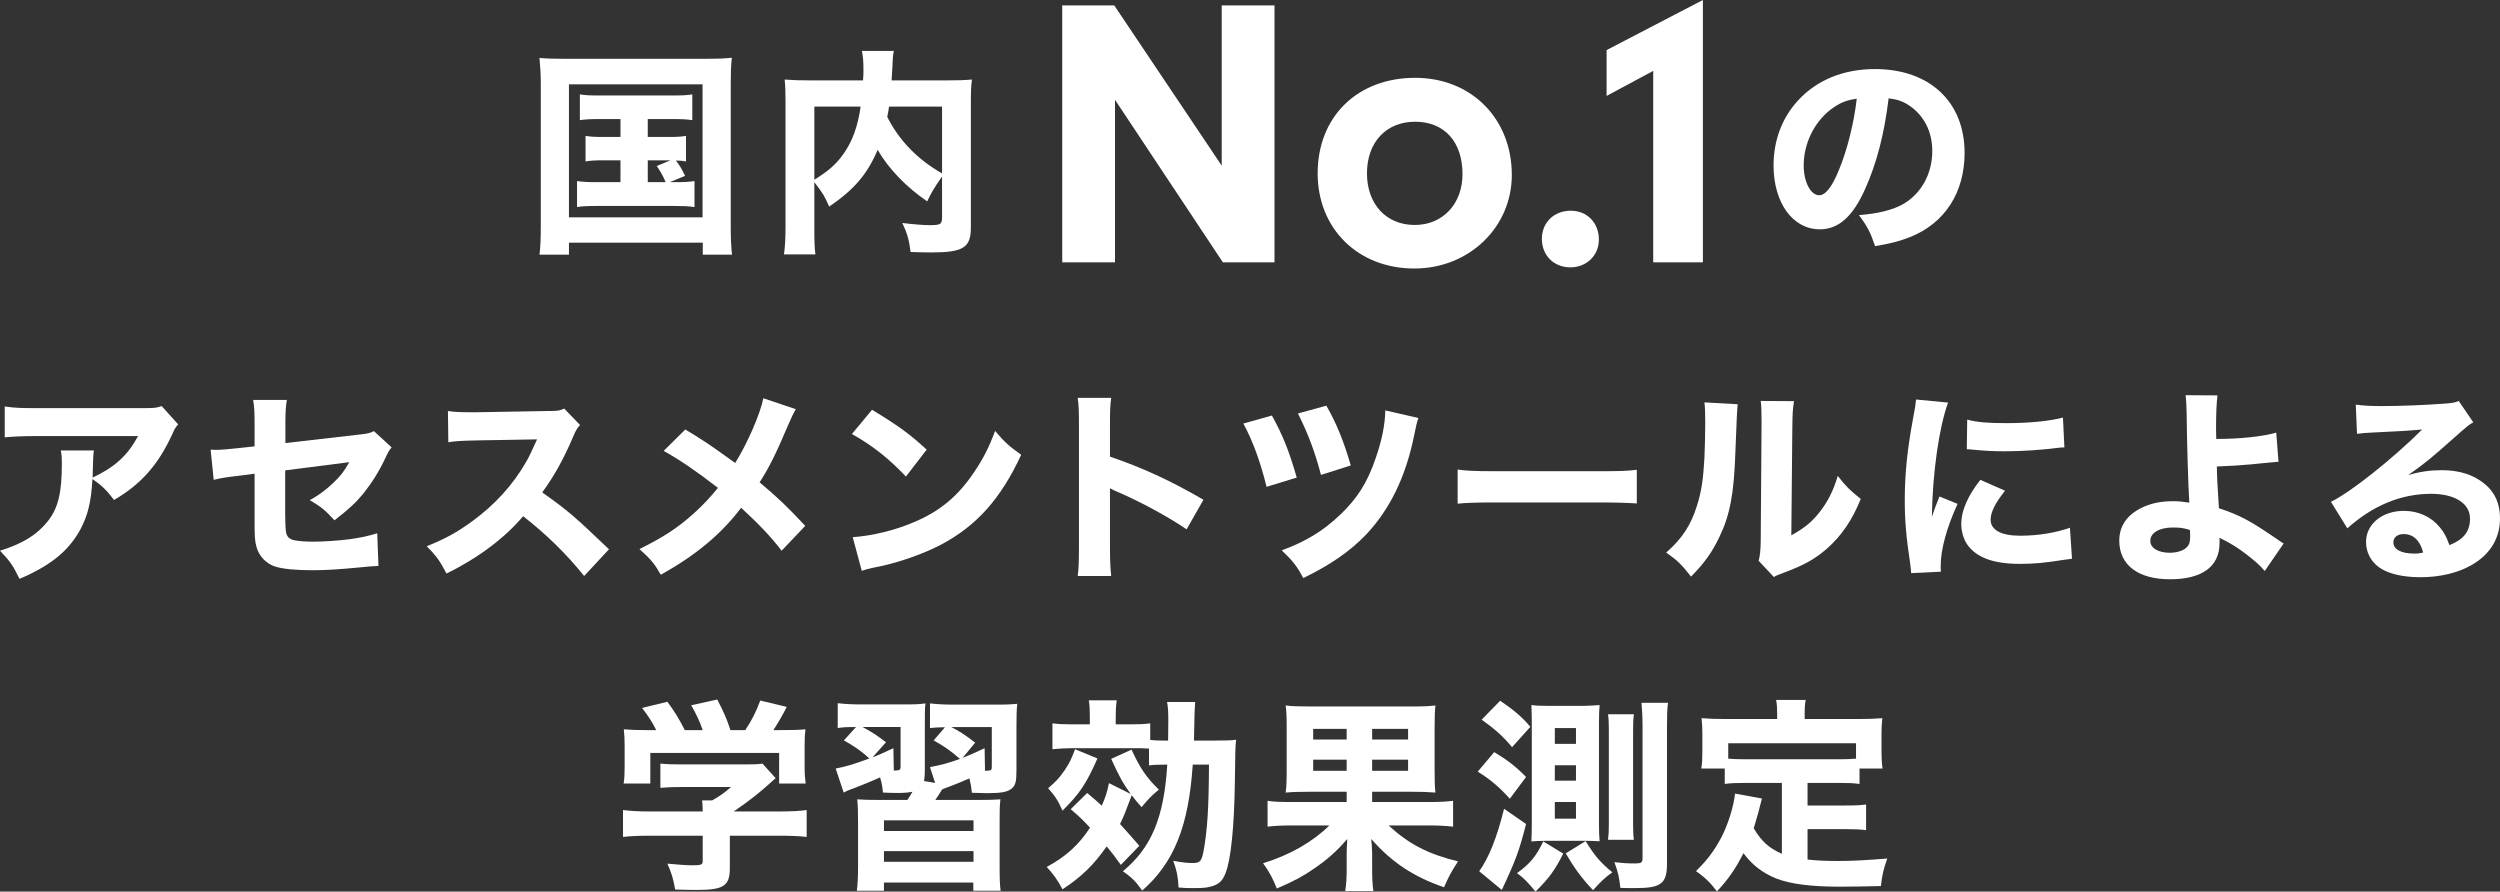
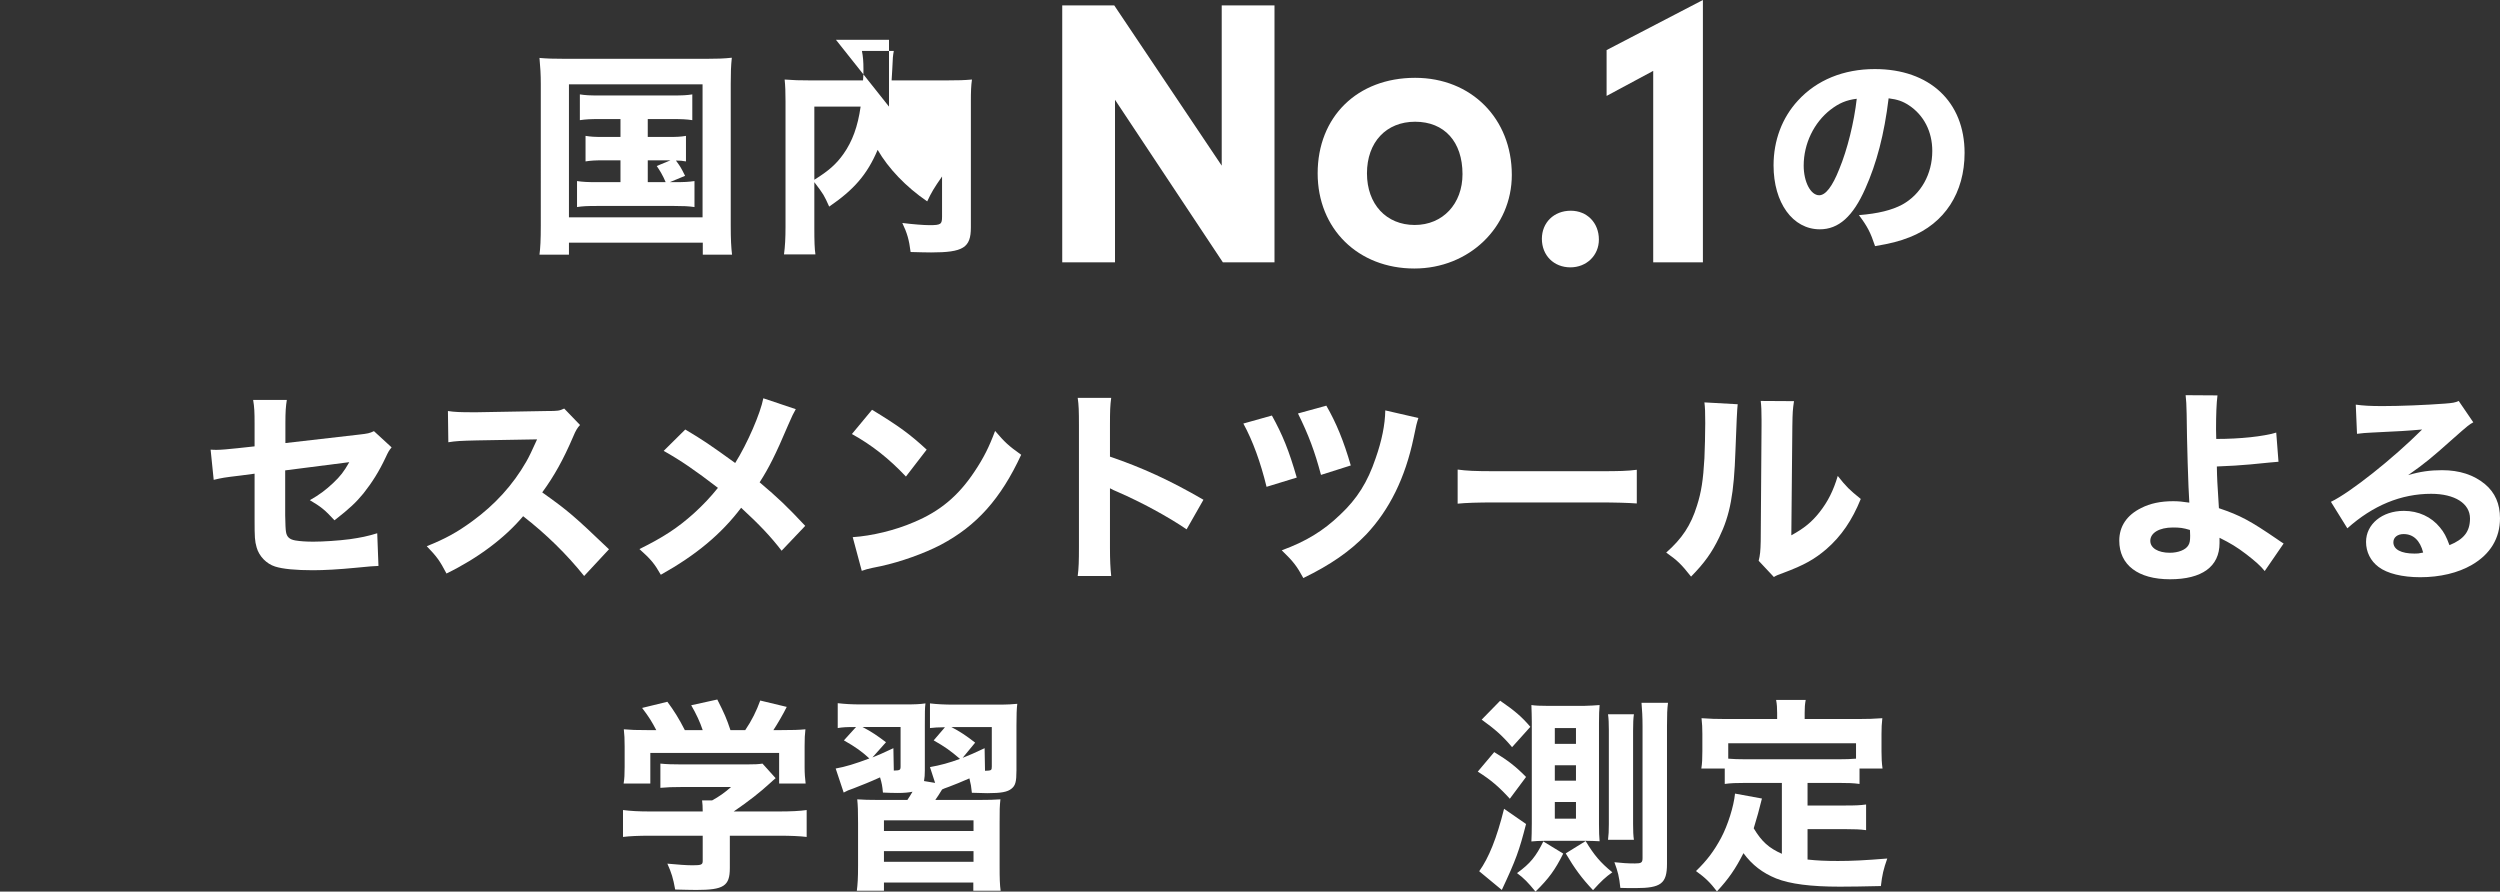
<svg xmlns="http://www.w3.org/2000/svg" id="_レイヤー_2" viewBox="0 0 364.305 129.924">
  <rect x="0" y="0" width="364.305" height="129.924" fill="#333333" stroke="none" />
  <g id="_レイヤー_4">
    <path d="M78.805,12.228c0-1.336-.064-2.449-.191-3.786,1.082.096,2.005.128,3.754.128h20.553c1.495,0,2.577-.032,3.722-.159-.127,1.177-.158,2.195-.158,3.785v20.648c0,2.036.063,3.213.19,4.263h-4.263v-1.75h-19.503v1.75h-4.295c.127-.986.191-2.1.191-4.263V12.228ZM82.908,31.666h19.471V12.291h-19.471v19.375ZM87.362,17.35c-1.399,0-1.94.032-2.863.159v-3.754c.827.127,1.399.159,2.863.159h10.595c1.463,0,2.131-.032,2.927-.159v3.754c-.859-.127-1.495-.159-2.896-.159h-3.595v2.609h2.927c1.399,0,1.877-.032,2.641-.159v3.722c-.541-.095-.827-.127-1.464-.127.604.827.669.891,1.337,2.227l-2.228.923h.637c1.463,0,2.067-.031,2.959-.159v3.786c-.892-.127-1.623-.159-2.959-.159h-11.199c-1.526,0-2.131.032-2.958.159v-3.786c.891.128,1.526.159,2.958.159h3.373v-3.182h-2.418c-1.337,0-1.877.032-2.673.159v-3.722c.796.127,1.272.159,2.673.159h2.418v-2.609h-3.055ZM94.394,26.544h2.608c-.413-.986-.858-1.718-1.304-2.354l2.004-.827h-3.309v3.182Z" style="fill:#fff; stroke-width:0px;" />
-     <path d="M137.277,25.717c-1.209,1.75-1.495,2.228-2.163,3.627-3.086-2.1-5.663-4.804-7.222-7.508-1.527,3.595-3.437,5.79-7.062,8.271-.764-1.687-.764-1.718-2.164-3.563v6.617c0,2.036.032,3.022.159,3.914h-4.581c.159-1.146.223-2.418.223-4.009V14.772c0-1.368-.032-2.259-.127-3.182,1.24.096,2.131.128,3.944.128h7.477c.063-.7.063-1.019.063-1.56,0-1.209-.063-1.94-.223-2.735h4.646c-.128.699-.159.986-.223,2.672-.032.764-.064.955-.096,1.623h7.858c1.94,0,2.704-.032,3.85-.128-.128.892-.159,1.75-.159,3.214v18.356c0,2.928-1.113,3.627-5.79,3.627-.796,0-1.719-.031-2.991-.063-.223-1.781-.509-2.768-1.209-4.231,1.495.191,3.149.318,3.945.318,1.687,0,1.845-.127,1.845-1.24v-5.854ZM118.666,26.194c2.1-1.305,3.214-2.291,4.264-3.786,1.272-1.813,2.067-3.945,2.481-6.872h-6.745v10.658ZM129.547,15.536c-.063.573-.096.668-.255,1.495,1.687,3.373,4.359,6.173,7.985,8.24v-9.735h-7.73Z" style="fill:#fff; stroke-width:0px;" />
+     <path d="M137.277,25.717c-1.209,1.75-1.495,2.228-2.163,3.627-3.086-2.1-5.663-4.804-7.222-7.508-1.527,3.595-3.437,5.79-7.062,8.271-.764-1.687-.764-1.718-2.164-3.563v6.617c0,2.036.032,3.022.159,3.914h-4.581c.159-1.146.223-2.418.223-4.009V14.772c0-1.368-.032-2.259-.127-3.182,1.24.096,2.131.128,3.944.128h7.477c.063-.7.063-1.019.063-1.56,0-1.209-.063-1.94-.223-2.735h4.646c-.128.699-.159.986-.223,2.672-.032.764-.064.955-.096,1.623h7.858c1.94,0,2.704-.032,3.85-.128-.128.892-.159,1.75-.159,3.214v18.356c0,2.928-1.113,3.627-5.79,3.627-.796,0-1.719-.031-2.991-.063-.223-1.781-.509-2.768-1.209-4.231,1.495.191,3.149.318,3.945.318,1.687,0,1.845-.127,1.845-1.24v-5.854ZM118.666,26.194c2.1-1.305,3.214-2.291,4.264-3.786,1.272-1.813,2.067-3.945,2.481-6.872h-6.745v10.658ZM129.547,15.536v-9.735h-7.73Z" style="fill:#fff; stroke-width:0px;" />
    <path d="M162.481,38.229h-7.69V.786h7.578l15.662,23.353V.786h7.691v37.443h-7.522l-15.719-23.689v23.689Z" style="fill:#fff; stroke-width:0px;" />
    <path d="M220.305,25.486c0,7.635-6.231,13.642-14.202,13.642-8.196,0-14.091-5.782-14.091-13.866,0-8.252,5.782-13.922,14.203-13.922,8.195,0,14.09,5.95,14.09,14.146ZM199.197,25.262c0,4.491,2.807,7.522,6.961,7.522,4.098,0,6.961-3.088,6.961-7.41,0-4.716-2.639-7.635-6.904-7.635-4.211,0-7.018,2.976-7.018,7.522Z" style="fill:#fff; stroke-width:0px;" />
    <path d="M232.993,34.917c0,2.302-1.796,4.042-4.154,4.042-2.413,0-4.153-1.74-4.153-4.154,0-2.357,1.74-4.098,4.21-4.098,2.357,0,4.098,1.74,4.098,4.21Z" style="fill:#fff; stroke-width:0px;" />
    <path d="M234.116,13.979v-6.681l14.034-7.298v38.229h-7.241V10.329l-6.793,3.649Z" style="fill:#fff; stroke-width:0px;" />
    <path d="M271.808,27.499c-1.781,4.04-3.881,5.917-6.617,5.917-3.945,0-6.745-3.85-6.745-9.321,0-3.627,1.241-6.936,3.563-9.449,2.736-2.99,6.649-4.581,11.199-4.581,7.985,0,13.075,4.771,13.075,12.217,0,5.79-2.895,10.275-7.985,12.28-1.527.604-2.8.923-5.059,1.305-.668-2.005-1.113-2.863-2.354-4.518,2.832-.224,4.805-.732,6.3-1.527,2.736-1.495,4.391-4.454,4.391-7.826,0-2.832-1.241-5.218-3.404-6.649-.923-.604-1.687-.859-2.959-1.019-.636,5.25-1.75,9.48-3.404,13.172ZM266.749,15.981c-2.418,1.877-3.913,4.963-3.913,8.145,0,2.387,1.019,4.327,2.259,4.327.923,0,1.909-1.241,2.927-3.817,1.178-2.832,2.164-6.841,2.546-10.245-1.527.191-2.577.637-3.818,1.591Z" style="fill:#fff; stroke-width:0px;" />
-     <path d="M25.955,61.839c-.389.479-.509.629-.868,1.468-2.035,4.431-4.55,7.274-8.472,9.55-1.108-1.467-1.736-2.065-3.144-3.054-.18,3.293-.659,5.27-1.736,7.305-1.707,3.144-4.281,5.27-8.892,7.245-.958-1.976-1.407-2.604-2.844-4.102,3.293-1.018,5.418-2.335,6.975-4.311,1.497-1.887,2.036-4.132,2.036-8.293,0-1.107-.03-1.348-.149-2.006h4.819c-.09.568-.09.748-.149,2.545,0,.149,0,.538-.03,1.406,3.233-1.526,5.09-3.203,6.616-6.047H5.299c-1.797,0-3.264.06-4.61.18v-4.491c1.496.21,2.274.24,4.67.24h15.448c1.706,0,2.006-.03,2.754-.3l2.395,2.664Z" style="fill:#fff; stroke-width:0px;" />
    <path d="M37.098,61.749c0-1.706-.03-2.395-.21-3.473h4.91c-.15.929-.21,1.707-.21,3.384v2.903l10.688-1.228c1.348-.149,1.587-.209,2.216-.509l2.574,2.365c-.389.479-.449.568-.897,1.526-.929,1.977-1.946,3.593-3.204,5.18-1.077,1.317-2.065,2.245-4.221,3.922-1.438-1.557-1.976-1.976-3.593-2.934,1.377-.778,2.306-1.468,3.413-2.515,1.018-.959,1.557-1.647,2.335-3.024l-9.341,1.197v6.557q.03,1.946.12,2.425c.12.719.509,1.078,1.347,1.228.689.12,1.617.18,2.635.18,1.407,0,3.713-.149,5.299-.359,1.646-.239,2.545-.419,4.012-.868l.18,4.761q-.658,0-3.323.27c-2.454.239-4.58.358-6.227.358-2.485,0-4.401-.18-5.509-.538-1.257-.39-2.335-1.497-2.694-2.784-.27-.958-.299-1.438-.299-4.042v-6.706l-2.036.27c-2.515.299-2.635.329-3.922.629l-.449-4.401c.39.03.719.03.898.03.599,0,1.616-.09,3.023-.239l2.485-.27v-3.294Z" style="fill:#fff; stroke-width:0px;" />
    <path d="M85.122,83.934c-2.545-3.174-5.538-6.107-8.892-8.712-2.664,3.173-6.616,6.137-11.167,8.353-.987-1.886-1.406-2.455-2.874-3.981,2.635-1.048,4.401-2.006,6.646-3.652,3.293-2.396,5.928-5.3,7.844-8.652.39-.659.898-1.736,1.587-3.264l-8.742.15c-2.484.06-3.054.09-4.191.27l-.06-4.551c.958.149,1.796.18,3.652.18h.569l10.208-.18c1.646,0,1.797-.03,2.515-.359l2.306,2.395c-.39.42-.629.809-.988,1.677-1.437,3.354-2.784,5.778-4.521,8.144,3.862,2.754,4.61,3.412,9.729,8.292l-3.622,3.893Z" style="fill:#fff; stroke-width:0px;" />
    <path d="M115.963,59.624c-.359.629-.509.928-1.107,2.305-1.826,4.312-2.845,6.317-4.161,8.354,2.754,2.335,3.981,3.502,6.646,6.347l-3.442,3.622c-1.587-2.065-3.203-3.772-5.897-6.257-2.904,3.832-6.557,6.886-11.706,9.76-.928-1.617-1.407-2.216-3.113-3.742,3.502-1.736,5.568-3.084,7.934-5.209,1.316-1.198,2.425-2.365,3.502-3.713-3.353-2.574-5.358-3.951-7.903-5.389l3.144-3.113c2.574,1.526,3.712,2.305,7.274,4.88,1.797-2.874,3.683-7.245,4.102-9.431l4.73,1.587Z" style="fill:#fff; stroke-width:0px;" />
    <path d="M127.074,59.714c3.862,2.335,5.568,3.593,7.963,5.808l-3.023,3.922c-2.484-2.635-4.999-4.61-7.873-6.197l2.934-3.532ZM124.26,78.275c2.755-.18,6.167-.988,8.922-2.186,3.802-1.587,6.467-3.832,8.802-7.335,1.347-2.006,2.155-3.622,3.023-5.958,1.407,1.647,1.946,2.156,3.802,3.474-2.964,6.406-6.496,10.358-11.705,13.112-2.396,1.258-5.838,2.485-8.712,3.113q-.749.15-1.317.27c-.688.149-.868.21-1.497.419l-1.317-4.909Z" style="fill:#fff; stroke-width:0px;" />
    <path d="M157.046,83.934c.15-1.138.18-2.186.18-4.222v-17.723c0-2.126-.029-2.964-.18-4.012h4.88c-.149,1.138-.18,1.826-.18,4.012v4.551c4.641,1.586,8.742,3.442,13.622,6.286l-2.455,4.312c-2.664-1.826-6.586-3.952-10.029-5.449-.568-.239-.688-.299-1.138-.538v8.622c0,1.916.061,3.023.18,4.161h-4.88Z" style="fill:#fff; stroke-width:0px;" />
    <path d="M185.343,60.552c1.557,2.814,2.484,5.09,3.622,9.041l-4.4,1.348c-.868-3.562-2.006-6.706-3.383-9.221l4.161-1.168ZM206.688,60.911c-.24.778-.329,1.048-.688,2.874-1.228,5.868-3.533,10.508-6.916,14.101-2.365,2.455-5.209,4.431-9.161,6.347-.928-1.706-1.407-2.364-3.144-4.041,3.533-1.287,6.078-2.845,8.532-5.209,2.455-2.306,3.982-4.73,5.149-8.203.898-2.545,1.377-4.91,1.407-6.976l4.82,1.107ZM193.276,59.115c1.437,2.484,2.544,5.179,3.562,8.712l-4.341,1.377c-.898-3.383-1.797-5.808-3.354-8.951l4.132-1.138Z" style="fill:#fff; stroke-width:0px;" />
    <path d="M212.411,68.426c1.348.18,2.425.239,5.479.239h15.148c3.023,0,4.102-.03,5.479-.209v4.909c-1.197-.09-3.173-.149-5.509-.149h-15.118c-2.604,0-4.311.06-5.479.18v-4.97Z" style="fill:#fff; stroke-width:0px;" />
    <path d="M253.221,58.905q-.119.898-.329,6.796c-.209,6.228-.778,9.341-2.365,12.604-1.048,2.186-2.155,3.742-4.102,5.719-1.437-1.826-2.006-2.365-3.622-3.503,2.306-2.036,3.593-3.952,4.49-6.855.629-1.977.898-3.713,1.078-6.886.06-1.467.12-3.503.12-5.119,0-1.677-.03-2.246-.12-3.024l4.85.27ZM261.424,58.456c-.18,1.228-.209,1.587-.239,3.623l-.149,15.927c1.855-1.018,2.964-1.916,4.102-3.354,1.227-1.557,2.035-3.173,2.664-5.299,1.228,1.557,1.706,2.036,3.354,3.354-1.258,3.113-2.845,5.418-4.97,7.274-1.737,1.497-3.264,2.365-6.317,3.503-.748.27-.988.359-1.377.599l-2.216-2.365c.21-.838.27-1.437.3-2.874l.12-16.825v-.838c0-1.317-.03-2.006-.12-2.754l4.85.029Z" style="fill:#fff; stroke-width:0px;" />
-     <path d="M283.882,58.666c-1.317,3.562-2.275,10.299-2.365,16.646q.39-1.168.539-1.527l.569-1.437,2.634,1.077c-1.587,3.474-2.455,6.646-2.455,9.012,0,.3,0,.449.03.868l-4.341.21c-.03-.539-.06-.778-.149-1.468-.569-3.802-.778-6.227-.778-9.131,0-3.712.358-7.335,1.167-11.705.359-1.856.39-2.126.479-2.994l4.67.449ZM292.175,71.509c-1.407,1.767-2.096,3.114-2.096,4.222,0,1.497,1.526,2.335,4.281,2.335,2.604,0,5.209-.419,7.274-1.167l.3,4.521c-.479.06-.659.09-1.317.18-2.635.419-4.222.568-6.287.568-3.802,0-6.287-.898-7.634-2.784-.569-.809-.898-1.946-.898-3.054,0-1.886.928-4.041,2.784-6.406l3.593,1.586ZM286.666,61.15c1.467.39,3.023.51,5.748.51,3.293,0,6.287-.3,8.203-.809l.21,4.341c-.27,0-.3,0-.629.03-2.455.329-5.449.538-7.934.538-1.886,0-2.964-.06-4.82-.239-.149-.029-.389-.029-.838-.06l.06-4.312Z" style="fill:#fff; stroke-width:0px;" />
    <path d="M323.135,57.618c-.149,1.168-.209,2.844-.209,4.939,0,.18,0,.239.029,1.407,3.503,0,6.856-.359,8.742-.928l.329,4.251c-.239,0-1.587.149-4.102.389-1.317.12-3.083.24-4.88.3.03,1.856.061,2.245.3,6.077,3.113,1.048,4.551,1.826,8.532,4.551.419.3.568.389.898.599l-2.755,4.012c-.628-.778-1.377-1.437-2.694-2.455-1.377-1.048-2.275-1.587-3.892-2.395v.778c0,3.413-2.545,5.269-7.215,5.269-4.671,0-7.395-2.096-7.395-5.628,0-2.065,1.077-3.712,3.203-4.76,1.287-.659,2.814-.988,4.641-.988.778,0,1.377.06,2.364.209-.149-2.095-.358-8.951-.389-12.933-.03-1.497-.06-1.826-.149-2.725l4.64.03ZM316.639,76.868c-1.976,0-3.293.778-3.293,1.946,0,1.048,1.138,1.736,2.844,1.736,1.228,0,2.306-.42,2.694-1.078.21-.329.27-.688.27-1.407,0-.359-.03-.838-.03-.838-.987-.3-1.467-.359-2.484-.359Z" style="fill:#fff; stroke-width:0px;" />
    <path d="M343.288,58.965c1.107.15,2.096.21,3.892.21,2.575,0,6.287-.149,9.071-.359,1.168-.09,1.527-.149,2.036-.389l2.125,3.113c-.628.359-.658.359-2.993,2.425-3.114,2.784-4.072,3.562-6.497,5.27,1.707-.51,3.204-.719,4.94-.719,2.544,0,4.64.688,6.257,2.035,1.467,1.228,2.186,2.874,2.186,4.97,0,2.904-1.407,5.239-4.102,6.796-2.006,1.168-4.641,1.797-7.515,1.797-2.604,0-4.82-.539-6.077-1.497-1.168-.868-1.826-2.186-1.826-3.652,0-2.575,2.335-4.521,5.509-4.521,2.125,0,4.011.868,5.269,2.425.599.719.928,1.347,1.377,2.574,2.126-.868,2.994-2.006,2.994-3.892,0-2.186-2.216-3.593-5.658-3.593-4.401,0-8.503,1.707-12.215,5.03l-2.395-3.862c2.813-1.348,9.07-6.317,13.292-10.538-2.455.209-2.964.239-7.364.449-.959.06-1.228.06-2.126.18l-.18-4.252ZM350.264,77.826c-.898,0-1.497.479-1.497,1.197,0,1.048,1.138,1.646,3.084,1.646.448,0,.568,0,1.257-.149-.449-1.767-1.437-2.694-2.844-2.694Z" style="fill:#fff; stroke-width:0px;" />
    <path d="M106.352,126.512c0,2.604-.898,3.173-4.88,3.173-.778,0-1.736-.029-3.084-.06-.299-1.677-.538-2.425-1.138-3.772,1.587.149,2.784.239,3.683.239,1.258,0,1.467-.09,1.467-.628v-3.683h-7.754c-1.586,0-2.903.06-3.861.18v-3.922c1.107.149,2.365.209,3.832.209h7.783c0-.658-.029-1.167-.09-1.616h1.468c.987-.539,1.766-1.078,2.754-1.946h-7.215c-1.348,0-2.096.03-3.084.12v-3.532c.898.09,1.767.119,3.113.119h9.461c1.167,0,1.736-.029,2.305-.119l1.916,2.125c-.329.27-.449.39-.778.688-1.497,1.377-3.144,2.665-5.329,4.161h6.677c1.557,0,2.993-.06,3.951-.209v3.922c-.958-.12-2.335-.18-3.981-.18h-7.215v4.73ZM95.634,106.394c-.629-1.198-1.018-1.856-2.065-3.233l3.682-.898c.958,1.287,1.677,2.425,2.545,4.132h2.604c-.389-1.168-.928-2.336-1.676-3.623l3.802-.838c1.048,2.065,1.347,2.754,1.916,4.461h2.155c.958-1.407,1.646-2.814,2.186-4.312l3.862.928c-.479.988-1.407,2.575-1.946,3.384h.958c1.946,0,2.725-.03,3.712-.12-.09.748-.119,1.347-.119,2.484v3.054c0,.898.06,1.617.149,2.365h-3.862v-4.461h-18.771v4.461h-3.892c.119-.658.149-1.377.149-2.395v-3.024c0-1.048-.03-1.736-.12-2.484,1.138.09,1.677.12,3.623.12h1.107Z" style="fill:#fff; stroke-width:0px;" />
    <path d="M148.119,112.321c0,1.586-.149,2.155-.718,2.604-.569.479-1.497.658-3.533.658-.449,0-1.347-.03-2.245-.06-.09-.898-.149-1.258-.359-2.096-1.377.599-1.976.838-2.994,1.228-.599.209-.748.27-.987.389-.419.688-.539.868-.988,1.527h6.167c1.826,0,2.396-.03,3.323-.09-.119,1.077-.119,1.497-.119,3.442v6.228c0,1.886.029,2.784.149,3.652h-3.981v-1.197h-13.023v1.197h-3.952c.12-.958.18-1.797.18-3.652v-6.197c0-1.886-.029-2.515-.119-3.473.987.06,1.526.09,3.293.09h4.012c.27-.419.389-.569.748-1.198-.599.12-1.228.18-2.155.18-.658,0-1.526-.029-2.155-.06-.09-.958-.15-1.317-.419-2.215-1.587.718-2.516,1.077-3.893,1.616-.718.239-.897.329-1.407.599l-1.167-3.503c1.377-.239,2.844-.688,4.909-1.467-1.107-1.018-1.976-1.646-3.712-2.635l1.767-1.945c-1.438,0-1.916.029-2.665.149v-3.622c1.048.119,2.006.18,3.413.18h6.287c1.616,0,2.245-.03,3.084-.15-.09.688-.09,1.377-.09,3.114v6.646c0,.629-.03,1.048-.12,1.557l1.616.27-.748-2.305c1.527-.27,2.844-.629,4.371-1.198-1.438-1.227-2.155-1.736-3.832-2.694l1.646-1.916c-1.168.03-1.438.03-2.186.12v-3.593c.988.12,2.126.18,3.503.18h6.347c1.497,0,2.305-.06,2.874-.119-.09.688-.12,1.646-.12,3.143v6.617ZM127.133,110.375c.898-.359,1.467-.599,3.054-1.348l.061,3.264c.897-.03.987-.06.987-.629v-5.718h-5.538c1.407.748,2.096,1.228,3.413,2.215l-1.977,2.216ZM128.81,121.093h13.053v-1.557h-13.053v1.557ZM128.81,125.583h13.053v-1.557h-13.053v1.557ZM140.275,110.435c1.138-.449,1.677-.688,3.204-1.407l.06,3.294c.928-.03.988-.061.988-.629v-5.748h-5.898c1.258.658,2.126,1.228,3.473,2.275l-1.826,2.215Z" style="fill:#fff; stroke-width:0px;" />
-     <path d="M158.423,115.554c1.048.868,1.317,1.108,2.126,1.856.568-1.287.778-1.946,1.048-3.293l3.173,1.587c-1.107-1.527-1.677-2.545-2.844-5.12l2.964-1.347c1.228,2.664,2.096,3.981,3.981,5.838-1.048.838-1.497,1.317-2.515,2.545-.719-.809-.958-1.108-1.438-1.736-.928,2.484-1.138,3.023-1.706,4.191,1.138,1.257,1.587,1.766,2.814,3.173l-2.694,2.784c-.988-1.377-1.317-1.796-2.066-2.694-1.886,2.694-3.622,4.401-6.437,6.257-.658-1.287-1.377-2.275-2.305-3.263,2.754-1.468,4.67-3.204,6.316-5.719-1.077-1.167-1.497-1.557-2.813-2.694l2.395-2.365ZM159.92,110.524c-1.617,3.683-2.604,5.149-5.09,7.604-.688-1.527-1.077-2.126-2.096-3.264,1.168-.987,1.617-1.497,2.396-2.604.719-1.077,1.018-1.677,1.526-3.083l3.264,1.347ZM169.709,111.423c-1.107,0-1.676.029-2.274.119v-2.454c-.629-.061-1.258-.061-2.365-.061h-8.922c-.987,0-1.826.061-2.784.15v-3.772c.958.12,1.557.149,2.934.149h2.516v-1.018c0-1.168-.03-1.736-.15-2.485h4.072c-.12.779-.15,1.438-.15,2.485v1.018h2.066c1.316,0,2.155-.029,2.963-.149v2.425c.6.06,1.019.09,2.156.09h.449c.029-1.706.029-2.305.029-2.904,0-1.228-.029-1.886-.18-2.724h4.102q-.119,1.077-.18,5.628h2.904c1.886,0,2.484-.03,3.233-.12-.12,1.198-.12,1.317-.18,6.078-.09,6.526-.569,11.376-1.348,13.322-.419,1.138-.987,1.676-2.096,1.976-.628.18-1.167.239-2.515.239-1.018,0-1.317,0-2.245-.09-.09-1.676-.27-2.484-.778-3.892,1.228.239,2.096.329,2.754.329,1.168,0,1.378-.239,1.677-1.796.539-3.054.749-6.077.778-12.544h-2.365c-.599,8.981-2.724,14.28-7.364,18.352-.928-1.317-1.527-1.916-2.814-2.814,4.161-3.442,5.987-7.813,6.467-15.537h-.39Z" style="fill:#fff; stroke-width:0px;" />
-     <path d="M190.97,115.374c-1.526,0-2.604.03-3.622.12.12-.868.149-1.616.149-3.442v-6.107c0-1.587-.029-2.216-.149-3.144.898.119,1.886.149,3.622.149h14.58c1.767,0,2.604-.03,3.622-.149-.09.868-.119,1.557-.119,3.503v5.748c0,1.886.029,2.604.119,3.442-1.107-.09-1.945-.12-3.652-.12h-5.568v1.497h8.203c1.796,0,2.754-.06,3.593-.18v3.772c-1.108-.12-2.066-.18-3.533-.18h-5.867c2.993,2.754,5.748,4.161,10.118,5.239-.928,1.407-1.406,2.305-2.035,3.772-4.401-1.497-7.694-3.683-10.598-7.036q0,.3.06.809,0,.03.06,1.287v2.186c0,1.377.03,2.245.18,3.293h-4.102c.15-1.018.21-1.736.21-3.232v-2.216c0-.479.029-1.228.09-2.126-1.527,1.767-2.904,2.994-4.88,4.342-1.646,1.138-2.904,1.796-5.389,2.874-.629-1.558-1.108-2.455-2.006-3.683,3.892-1.197,7.155-3.054,9.67-5.509h-5.479c-1.558,0-2.516.06-3.533.18v-3.772c.928.15,1.707.18,3.503.18h8.023v-1.497h-5.27ZM191.359,106.214v1.557h4.88v-1.557h-4.88ZM191.359,110.704v1.617h4.88v-1.617h-4.88ZM199.951,107.771h5.239v-1.557h-5.239v1.557ZM199.951,112.321h5.239v-1.617h-5.239v1.617Z" style="fill:#fff; stroke-width:0px;" />
    <path d="M217.739,109.597c1.976,1.197,3.144,2.096,4.641,3.622l-2.365,3.174c-1.557-1.707-2.725-2.725-4.671-3.952l2.396-2.844ZM222.38,120.075c-.988,3.861-1.468,5.209-3.533,9.609l-3.293-2.725c1.407-1.976,2.545-4.79,3.622-9.101l3.204,2.216ZM218.607,102.112c2.126,1.467,3.084,2.275,4.4,3.802l-2.664,2.964c-1.437-1.706-2.484-2.604-4.431-4.012l2.694-2.754ZM227.798,124.386c-1.197,2.395-2.095,3.622-4.041,5.538-1.078-1.316-1.677-1.945-2.694-2.694,1.945-1.406,2.754-2.425,3.832-4.61l2.903,1.767ZM224.984,122.529c-.749,0-1.168.03-1.826.09.029-.778.06-1.407.06-2.634v-14.79c0-.897-.03-1.437-.06-2.454.629.09,1.257.119,2.335.119h5.358c.868-.029,1.617-.06,2.246-.119-.061.778-.09,1.377-.09,2.604v14.729c0,1.197.029,1.826.09,2.515-.569-.03-1.317-.061-1.826-.061h-6.287ZM226.571,108.399h3.083v-2.306h-3.083v2.306ZM226.571,113.758h3.083v-2.245h-3.083v2.245ZM226.571,119.296h3.083v-2.425h-3.083v2.425ZM231.062,122.56c1.228,2.036,2.155,3.144,3.892,4.551-1.018.718-1.616,1.287-2.813,2.604-1.647-1.736-2.694-3.174-3.982-5.359l2.904-1.796ZM234.324,122.38c.09-.688.12-1.317.12-2.305v-13.682c0-.988-.03-1.677-.12-2.306h3.772c-.09.629-.119,1.317-.119,2.396v13.592c0,1.018.029,1.706.119,2.305h-3.772ZM242.917,125.883c0,2.874-.868,3.532-4.581,3.532-.987,0-1.257,0-2.215-.029-.18-1.677-.359-2.365-.868-3.742,1.107.119,1.886.18,2.993.18.929,0,1.108-.12,1.108-.779v-19.22c0-1.347-.061-2.365-.15-3.413h3.862c-.119.898-.149,1.707-.149,3.383v20.089Z" style="fill:#fff; stroke-width:0px;" />
    <path d="M259.657,114.087h-5.21c-1.377,0-2.274.03-3.113.15v-2.246h-3.413c.12-.748.15-1.407.15-2.515v-2.545c0-.778-.03-1.526-.12-2.274,1.168.09,2.245.119,3.443.119h7.574v-.868c0-.778-.03-1.257-.15-1.916h4.312c-.12.659-.15,1.107-.15,1.886v.898h7.874c1.197,0,2.275-.029,3.443-.119-.09.778-.12,1.406-.12,2.274v2.575c0,.898.03,1.646.149,2.484h-3.353v2.246c-.868-.12-1.677-.15-3.114-.15h-4.46v3.293h5.508c1.497,0,2.186-.029,3.024-.149v3.742c-.898-.119-1.617-.149-3.024-.149h-5.508v4.431c1.377.149,2.634.21,4.431.21,1.976,0,3.892-.09,7.185-.359-.539,1.526-.748,2.395-.928,4.012-2.575.06-4.371.09-5.987.09-4.222,0-7.245-.39-9.281-1.198-1.976-.808-3.473-1.945-4.76-3.682-1.138,2.245-2.155,3.742-3.862,5.568-.958-1.258-1.677-1.977-3.054-2.964,1.617-1.557,2.635-2.935,3.652-4.82.988-1.856,1.856-4.61,2.036-6.467l3.922.719c-.359,1.497-.748,2.874-1.197,4.341,1.167,1.946,2.215,2.874,4.102,3.713v-10.329ZM270.465,108.31h-18.622v2.245c.719.06,1.468.09,2.604.09h13.412c1.108,0,1.856-.03,2.605-.09v-2.245Z" style="fill:#fff; stroke-width:0px;" />
  </g>
</svg>